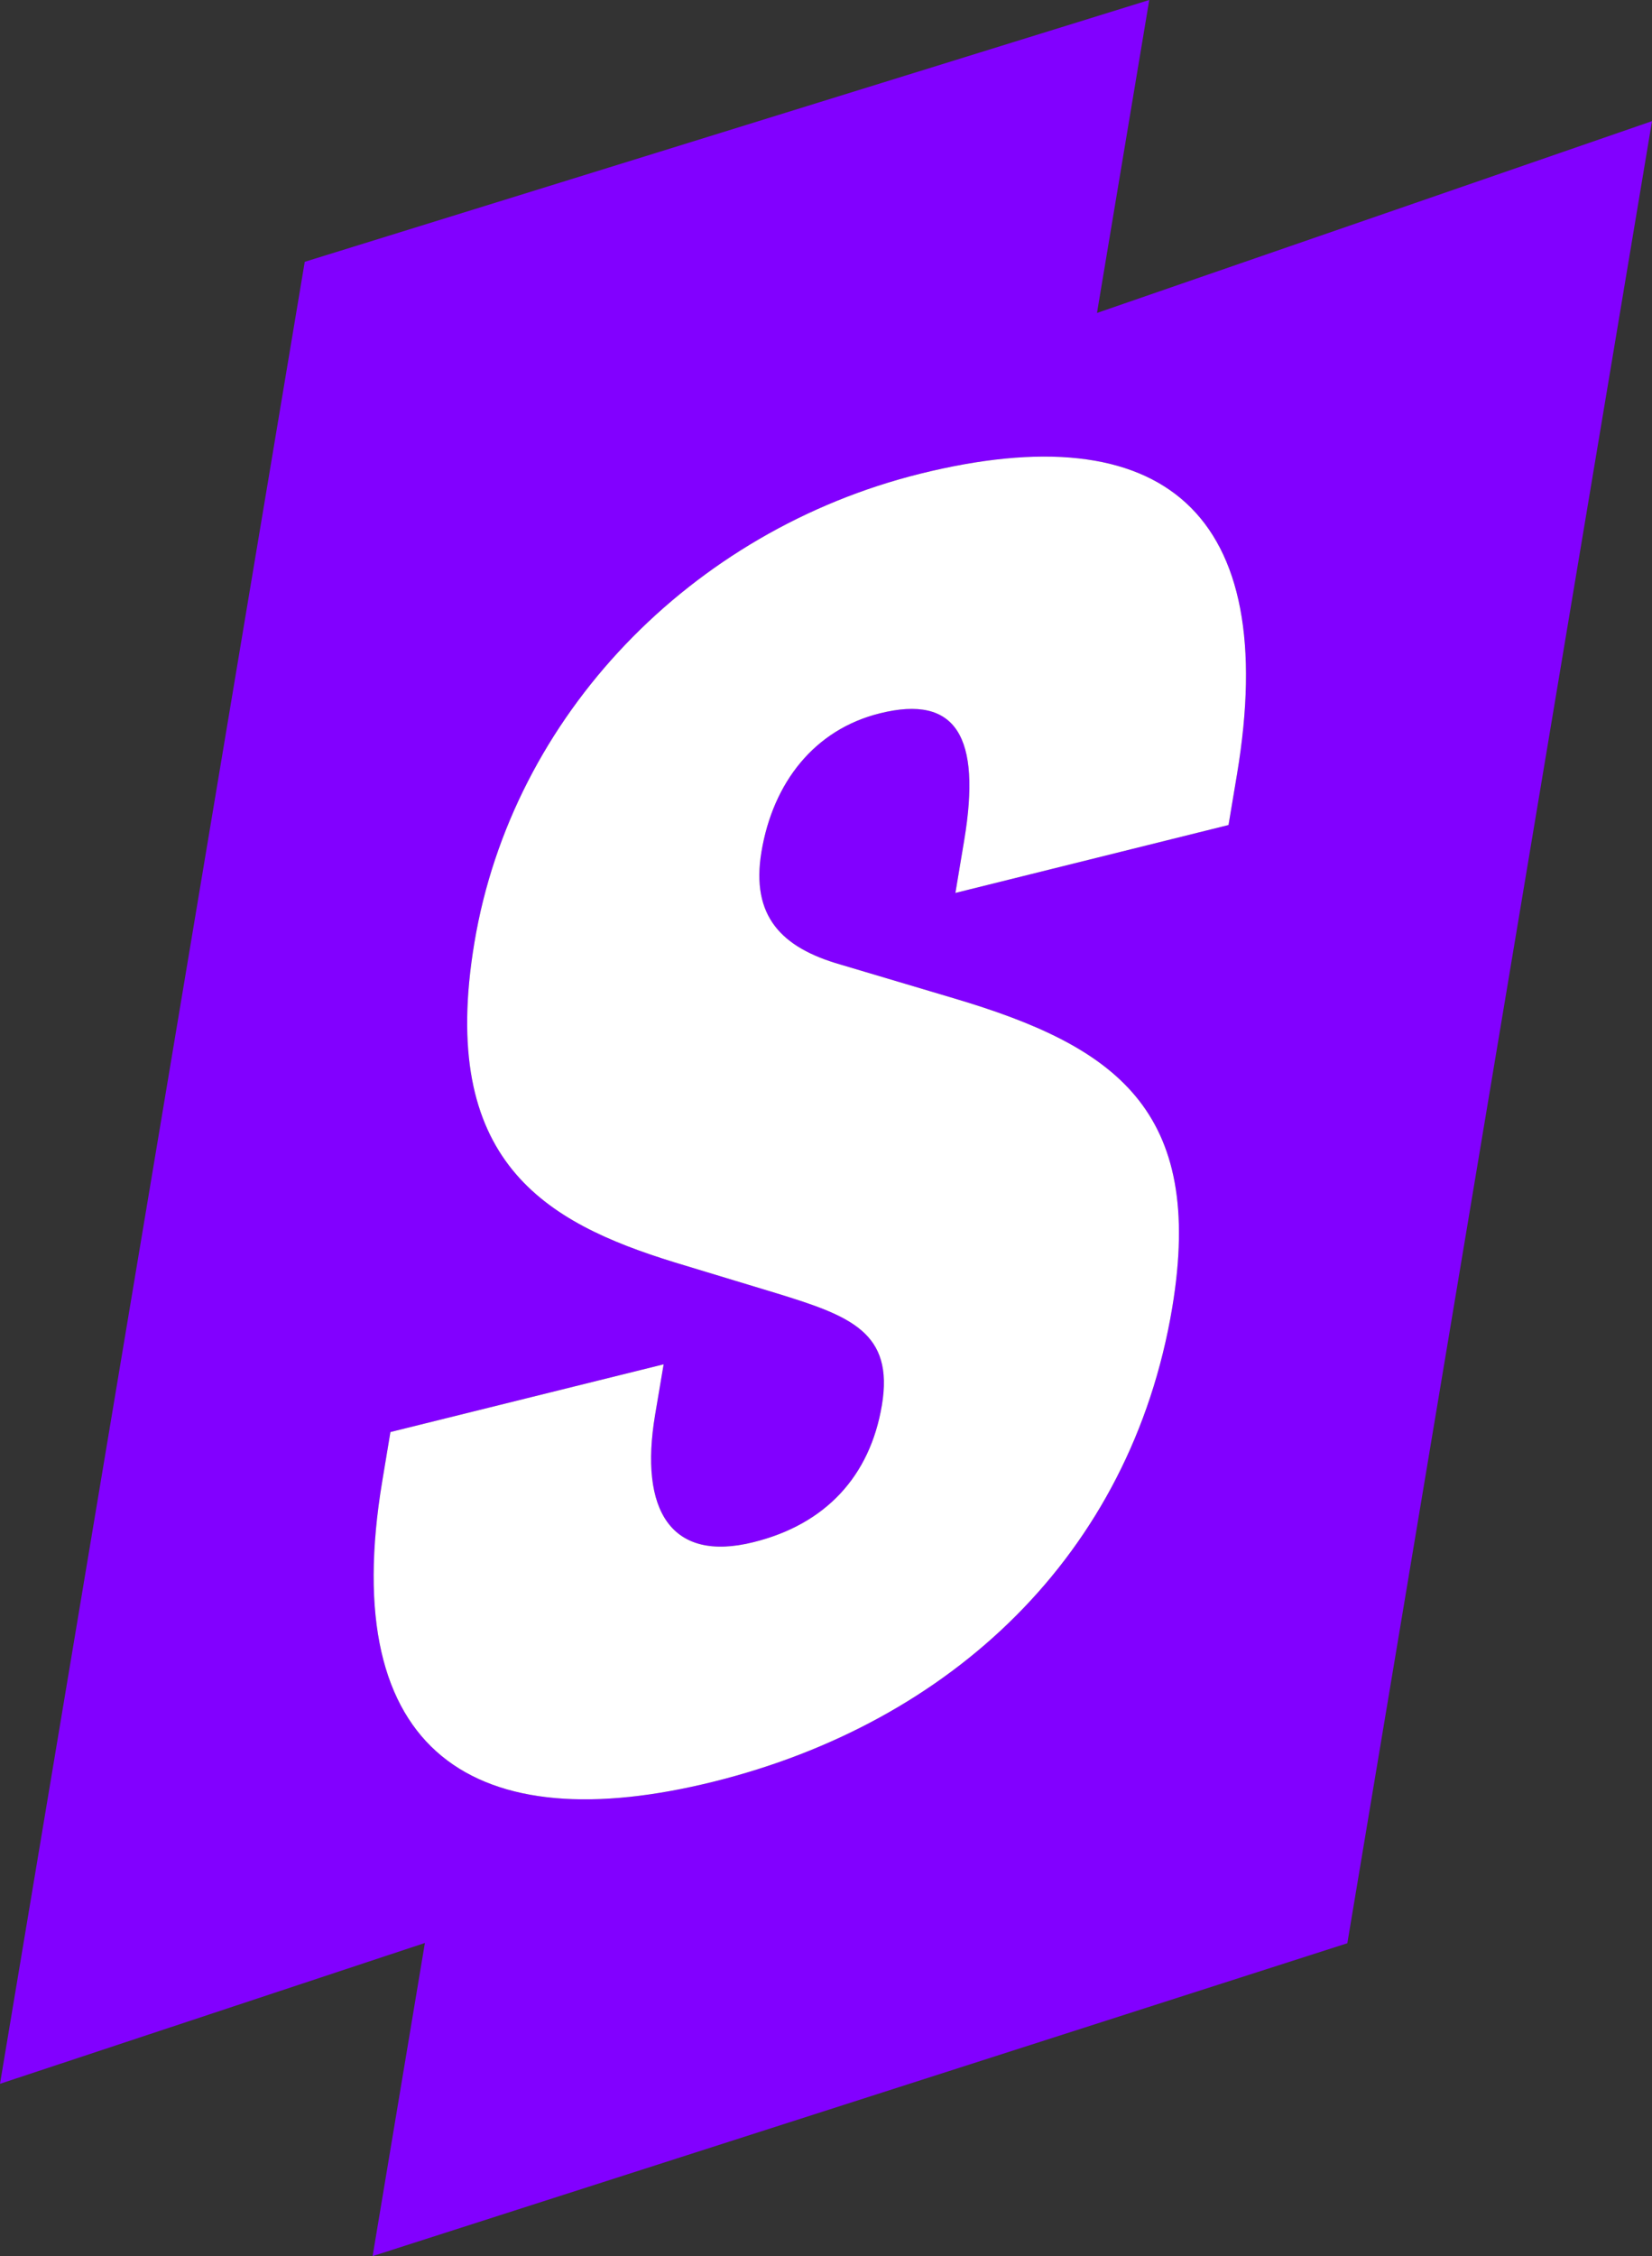
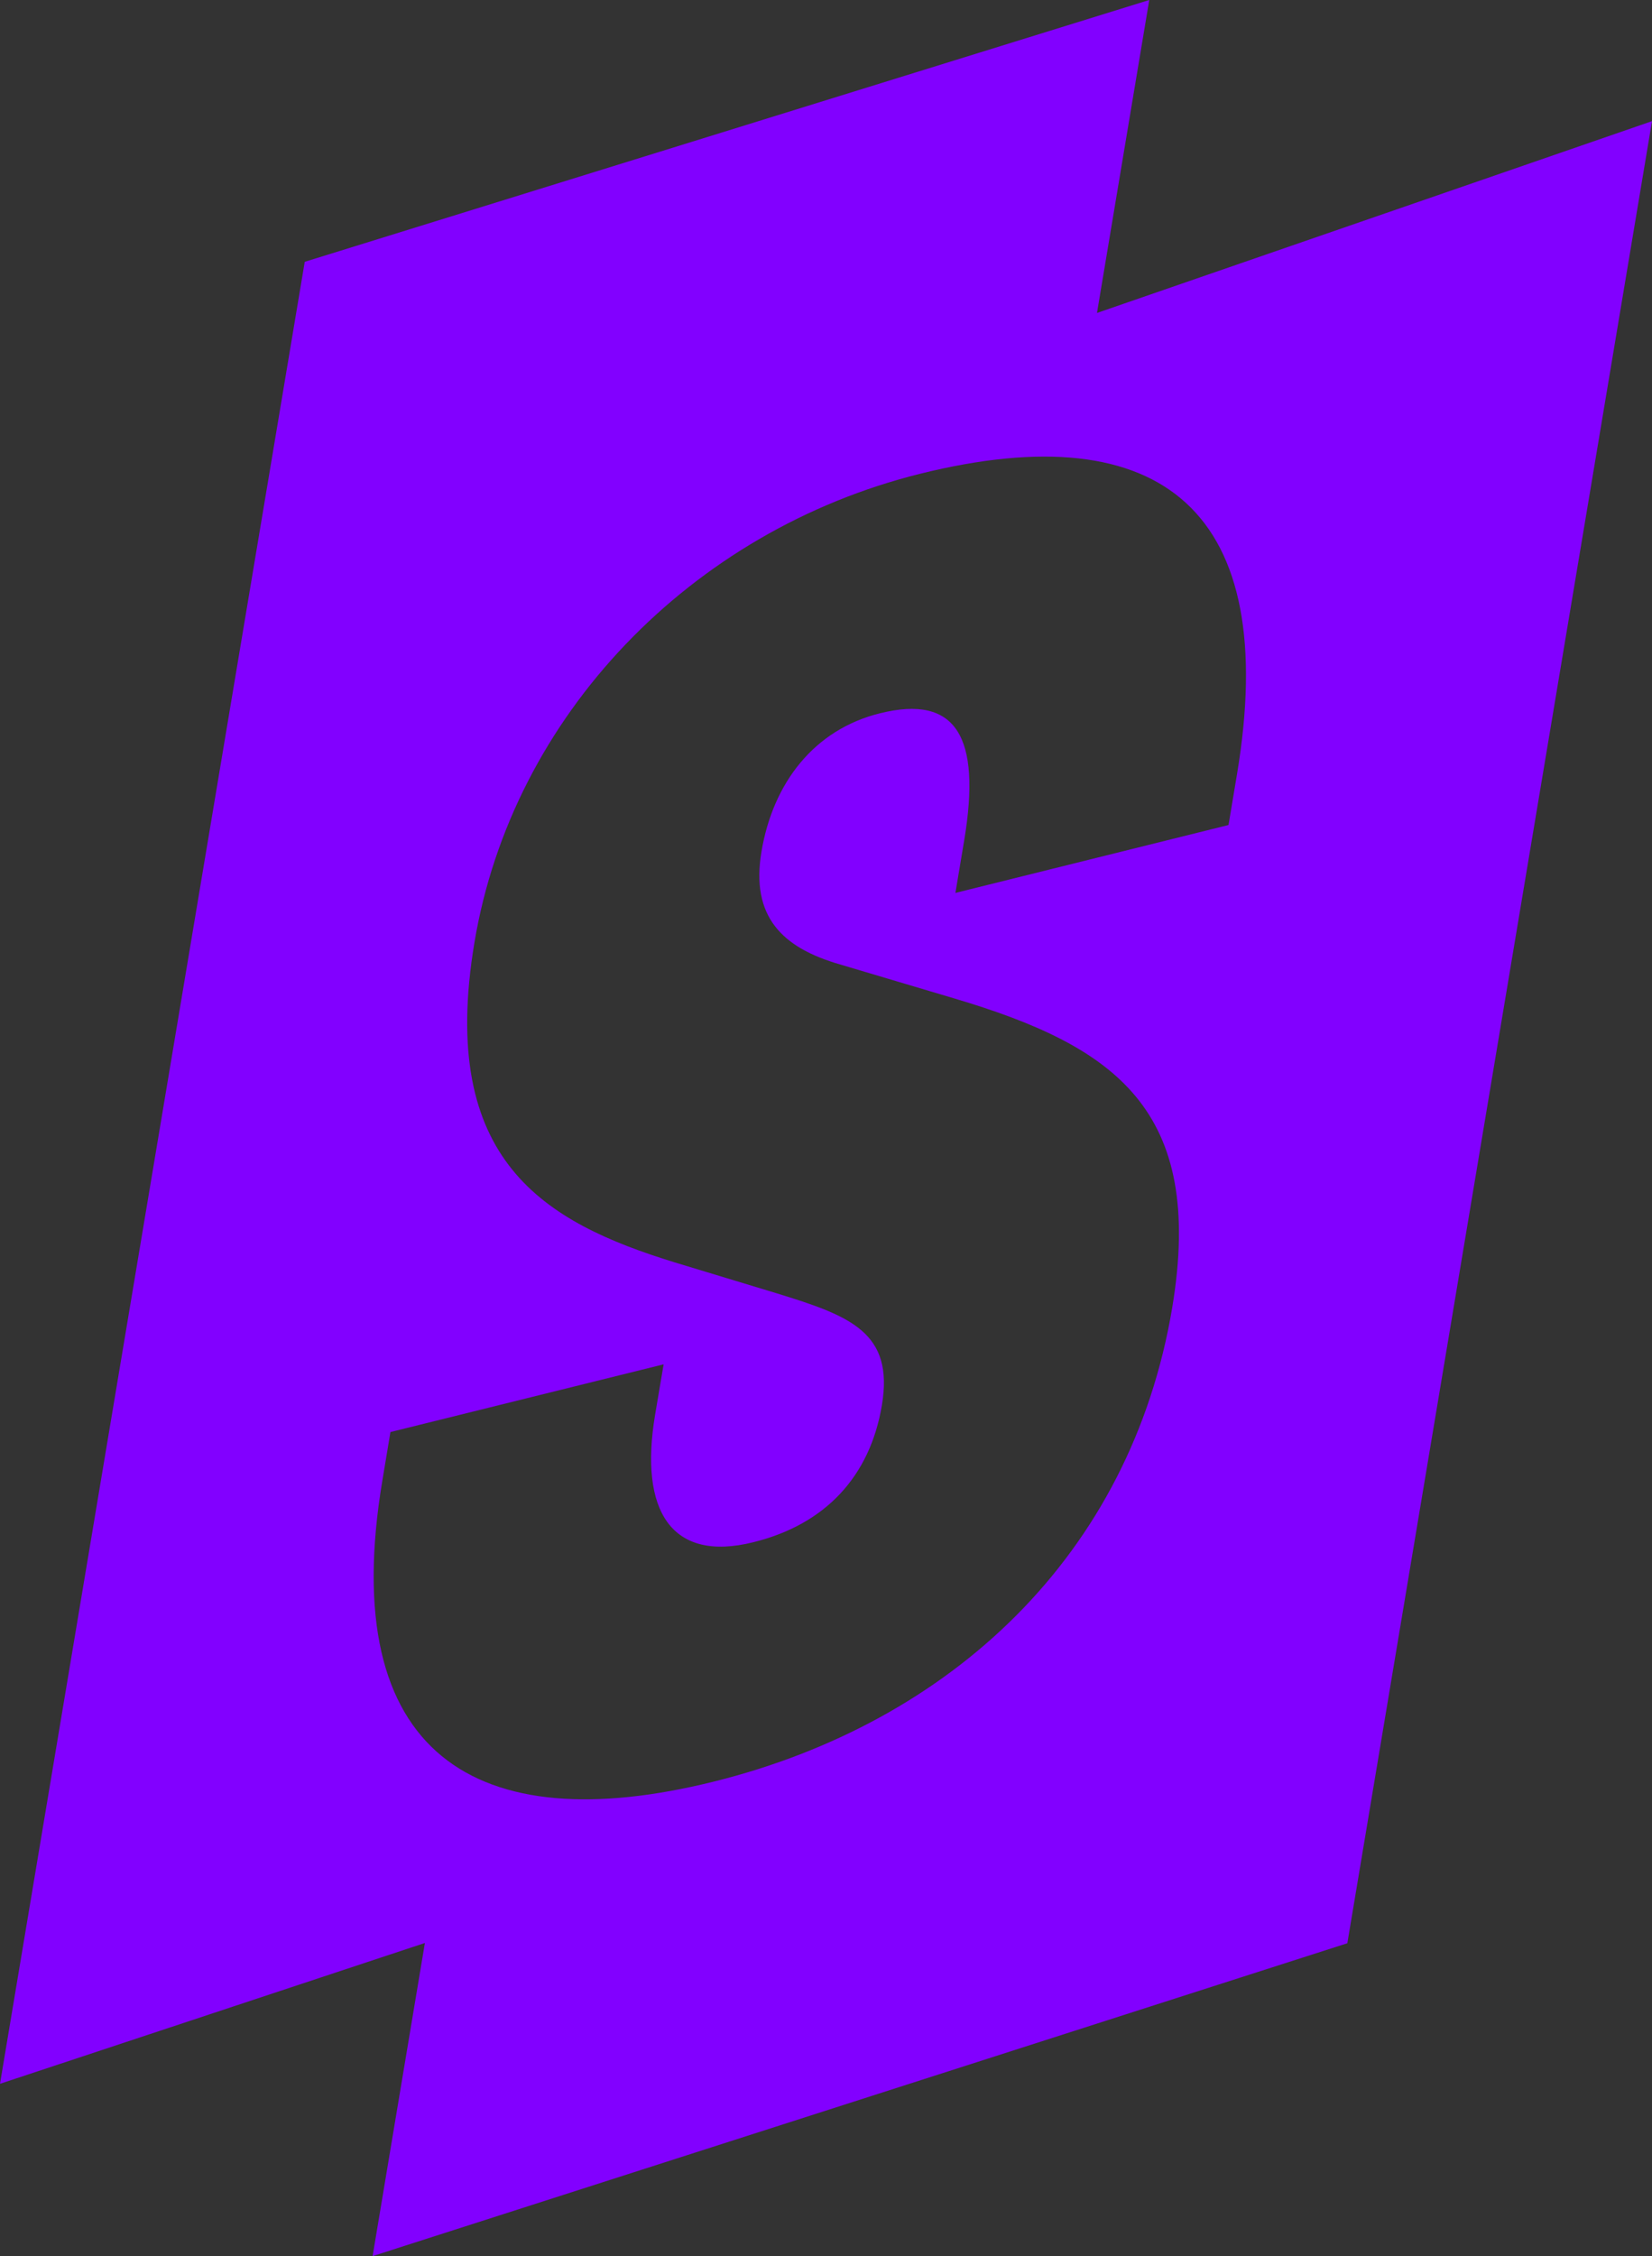
<svg xmlns="http://www.w3.org/2000/svg" viewBox="0 0 187.4 255.85">
  <rect x="0" y="0" width="187.4" height="255.85" fill="#333333" stroke="none" />
  <path fill="#8200ff" d="M124.44,35.49L130.37,0,34.57,29.69,0,236.31l48.2-15.97-5.93,35.51,110.57-35.48L187.4,13.74l-62.96,21.75ZM140.32,87.82l-.96,5.74-30.98,7.7,1-5.98c1.96-11.74-.91-16.54-9.56-14.39-7.44,1.84-12.13,7.86-13.44,15.69-1.23,7.36,2.32,10.89,8.91,12.79l12.94,3.85c18.19,5.4,28.5,12.54,24.74,35.1-4.71,28.08-25.15,47.06-52.04,53.73-26.9,6.68-42.76-3.05-37.56-34.12l.92-5.53,30.99-7.68-.97,5.74c-1.81,10.82,1.8,16.77,11.16,14.43,8.17-2.02,13.22-7.47,14.57-15.53,1.39-8.28-3.6-10.13-11.92-12.69l-11.61-3.52c-14.66-4.52-26.85-11.42-22.69-36.27,4.31-25.78,24.61-46.7,50.54-53.15,27.62-6.87,40.93,4.39,35.96,34.09Z" />
-   <path fill="#fff" d="M140.32,87.82l-.96,5.74-30.98,7.7,1-5.98c1.96-11.74-.91-16.54-9.56-14.39-7.44,1.84-12.13,7.86-13.44,15.69-1.23,7.36,2.32,10.89,8.91,12.79l12.94,3.85c18.19,5.4,28.5,12.54,24.74,35.1-4.71,28.08-25.15,47.06-52.04,53.73-26.9,6.68-42.76-3.05-37.56-34.12l.92-5.53,30.99-7.68-.97,5.74c-1.81,10.82,1.8,16.77,11.16,14.43,8.17-2.02,13.22-7.47,14.57-15.53,1.39-8.28-3.6-10.13-11.92-12.69l-11.61-3.52c-14.66-4.52-26.85-11.42-22.69-36.27,4.31-25.78,24.61-46.7,50.54-53.15,27.62-6.87,40.93,4.39,35.96,34.09Z" />
</svg>